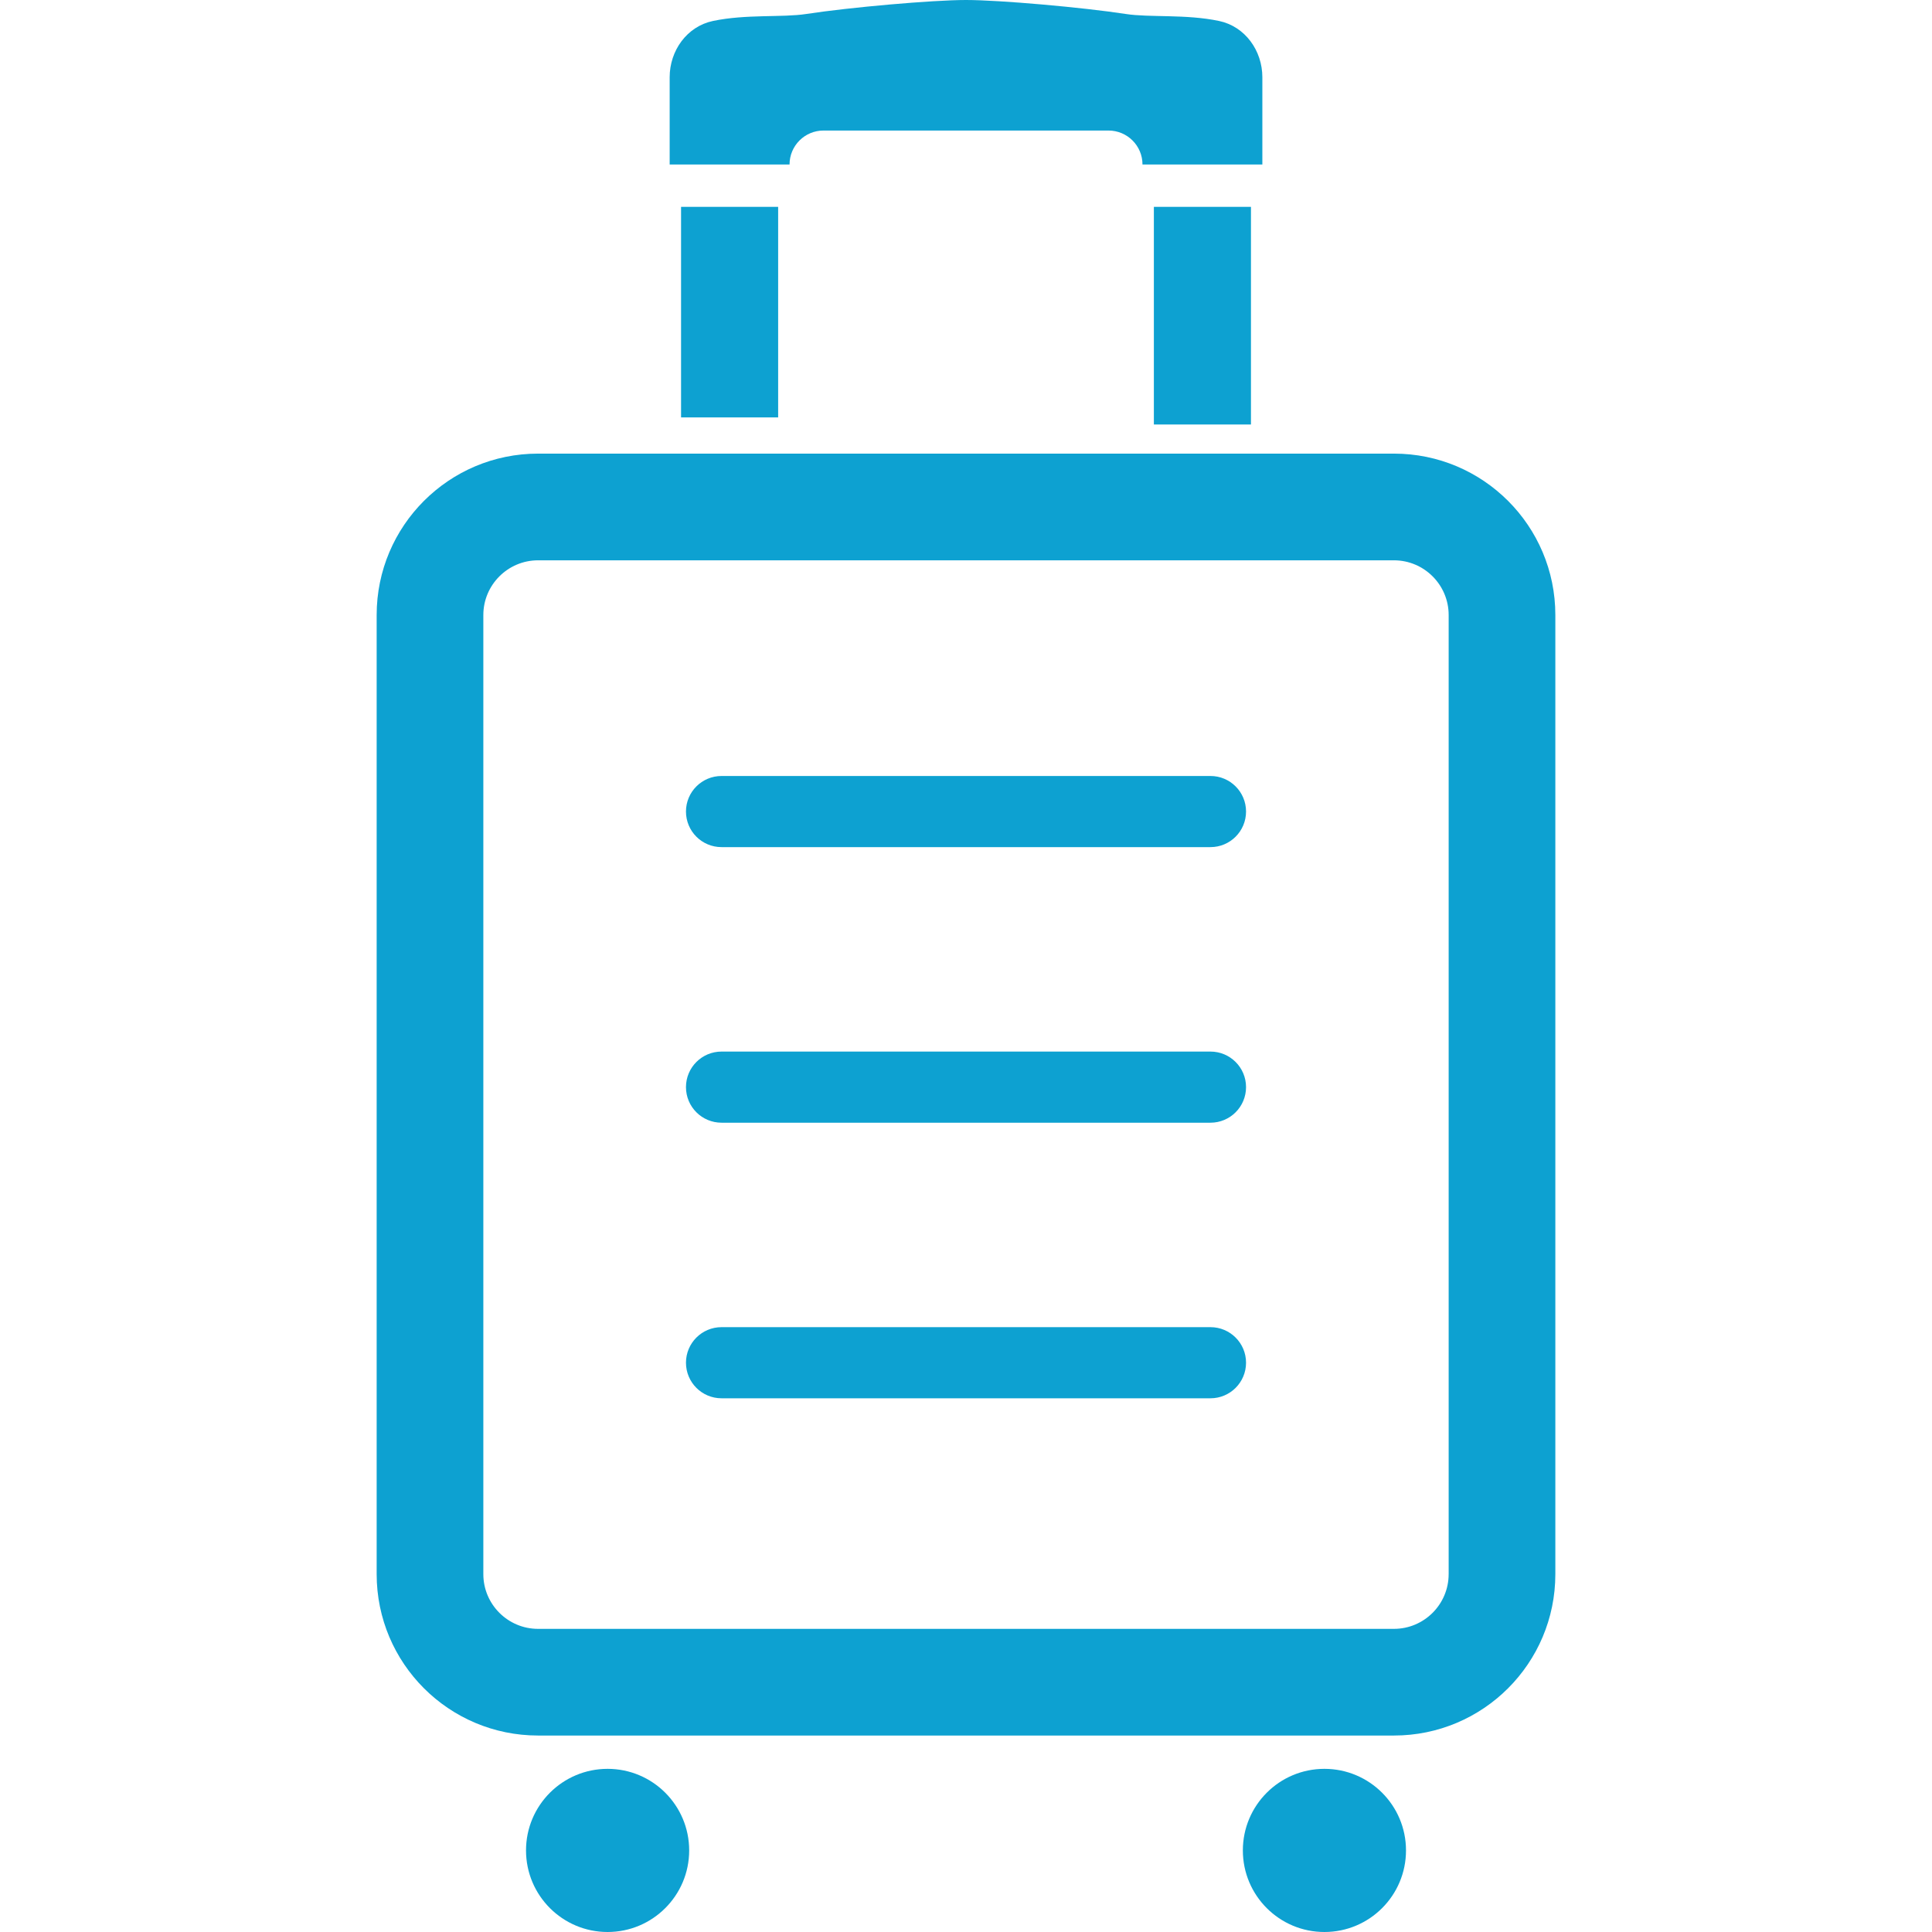
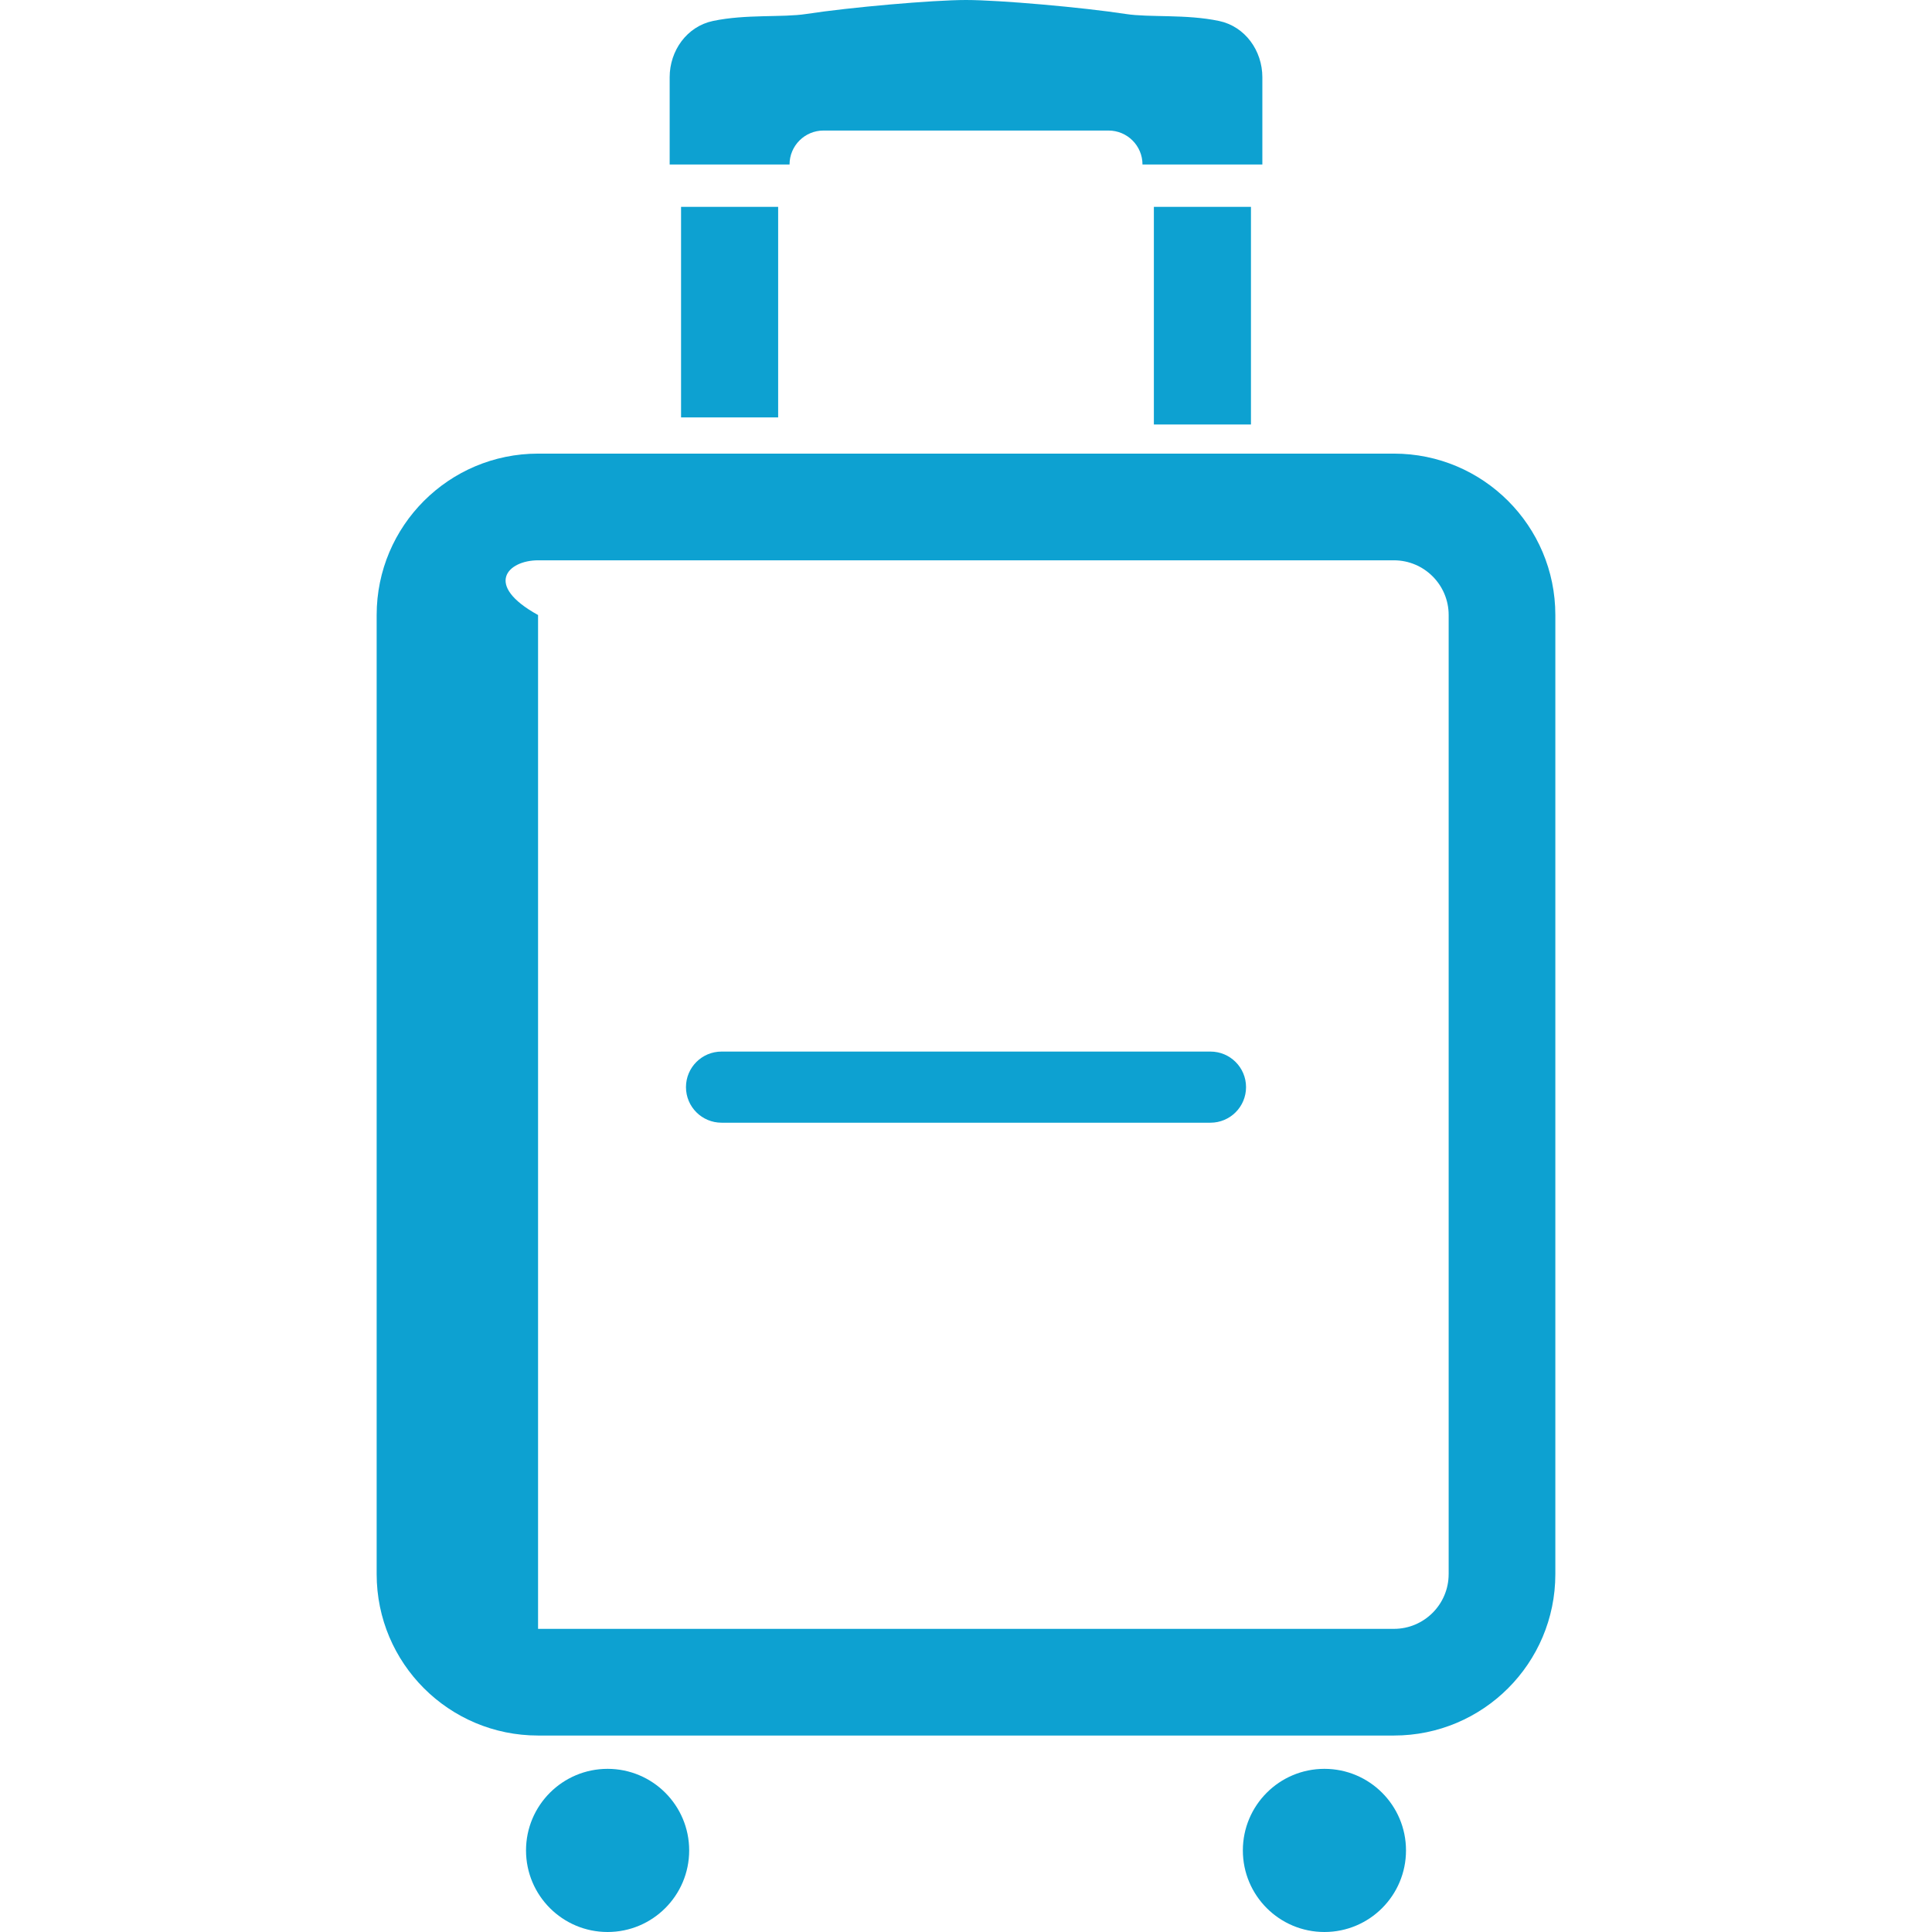
<svg xmlns="http://www.w3.org/2000/svg" width="120" height="120" viewBox="0 0 120 120" fill="none">
  <path d="M51.15 8.108H60.001H68.851C70.017 8.108 70.962 9.051 70.962 10.218H78.407C78.407 10.218 78.407 6.453 78.407 4.798C78.407 3.145 77.337 1.644 75.718 1.302C73.65 0.869 71.416 1.097 69.928 0.869C67.239 0.455 62.068 0 60.001 0C57.932 0 52.762 0.455 50.074 0.869C48.586 1.097 46.351 0.869 44.283 1.302C42.664 1.644 41.594 3.145 41.594 4.798C41.594 6.453 41.594 10.218 41.594 10.218H49.04C49.04 9.051 49.985 8.108 51.15 8.108Z" fill="#0DA1D1" />
-   <path d="M86.581 28.175H33.42C27.884 28.175 23.395 32.664 23.395 38.2V97.774C23.395 103.31 27.884 107.797 33.42 107.797H86.581C92.117 107.797 96.605 103.31 96.605 97.774V38.2C96.605 32.664 92.117 28.175 86.581 28.175ZM89.978 97.774C89.978 99.647 88.454 101.171 86.581 101.171H33.42C31.546 101.171 30.021 99.647 30.021 97.774V38.2C30.021 36.327 31.546 34.802 33.42 34.802H86.581C88.455 34.802 89.979 36.327 89.979 38.2V97.774H89.978Z" fill="#0DA1D1" />
+   <path d="M86.581 28.175H33.42C27.884 28.175 23.395 32.664 23.395 38.2V97.774C23.395 103.31 27.884 107.797 33.42 107.797H86.581C92.117 107.797 96.605 103.31 96.605 97.774V38.2C96.605 32.664 92.117 28.175 86.581 28.175ZM89.978 97.774C89.978 99.647 88.454 101.171 86.581 101.171H33.42V38.2C30.021 36.327 31.546 34.802 33.42 34.802H86.581C88.455 34.802 89.979 36.327 89.979 38.2V97.774H89.978Z" fill="#0DA1D1" />
  <path d="M48.332 12.848H42.302V25.926H48.332V12.848Z" fill="#0DA1D1" />
  <path d="M77.699 12.848H71.669V26.366H77.699V12.848Z" fill="#0DA1D1" />
  <path d="M37.739 120C40.537 120 42.806 117.731 42.806 114.933C42.806 112.135 40.537 109.866 37.739 109.866C34.941 109.866 32.672 112.135 32.672 114.933C32.672 117.731 34.941 120 37.739 120Z" fill="#0DA1D1" />
  <path d="M82.262 109.866C79.464 109.866 77.196 112.134 77.196 114.933C77.196 117.732 79.464 120 82.262 120C85.061 120 87.329 117.732 87.329 114.933C87.329 112.135 85.061 109.866 82.262 109.866Z" fill="#0DA1D1" />
-   <path d="M75.185 48.198H44.816C43.596 48.198 42.607 49.187 42.607 50.406C42.607 51.628 43.596 52.616 44.816 52.616H75.185C76.404 52.616 77.394 51.628 77.394 50.406C77.394 49.186 76.404 48.198 75.185 48.198Z" fill="#0DA1D1" />
  <path d="M75.185 65.315H44.816C43.596 65.315 42.607 66.303 42.607 67.523C42.607 68.745 43.596 69.733 44.816 69.733H75.185C76.404 69.733 77.394 68.745 77.394 67.523C77.394 66.303 76.404 65.315 75.185 65.315Z" fill="#0DA1D1" />
-   <path d="M75.185 82.432H44.816C43.596 82.432 42.607 83.421 42.607 84.64C42.607 85.862 43.596 86.85 44.816 86.85H75.185C76.404 86.85 77.394 85.862 77.394 84.64C77.394 83.421 76.404 82.432 75.185 82.432Z" fill="#0DA1D1" />
</svg>